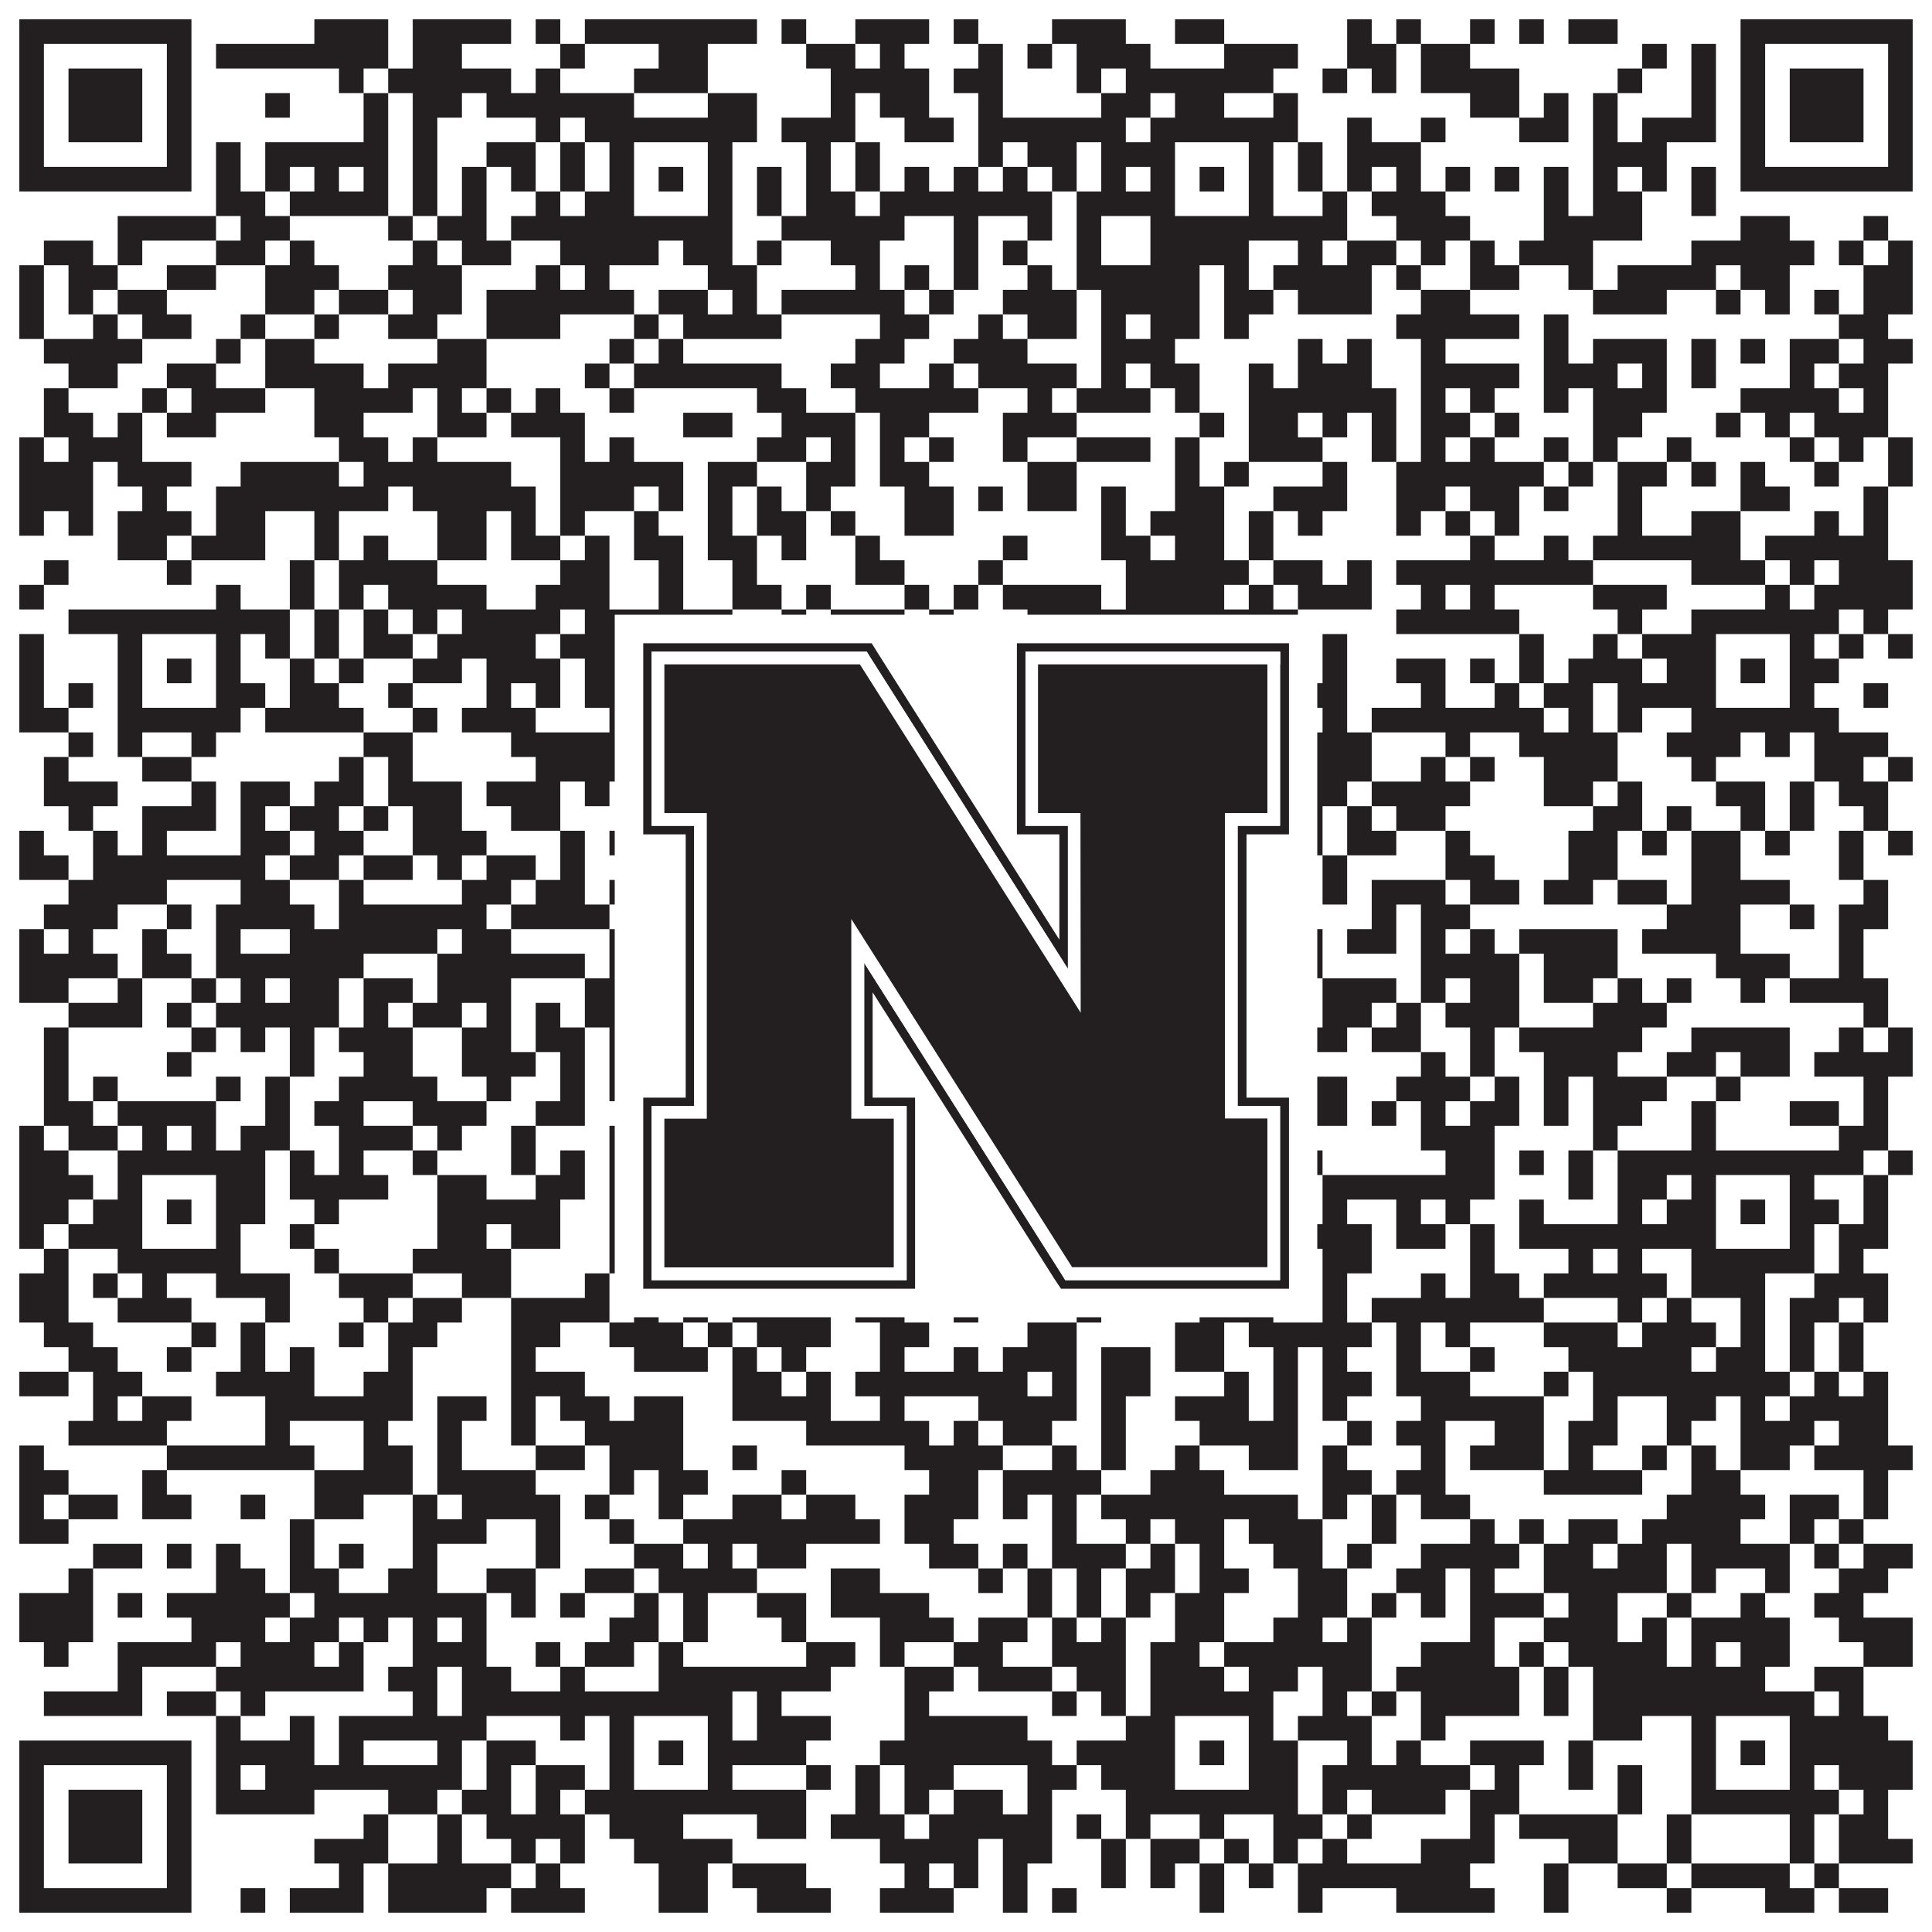
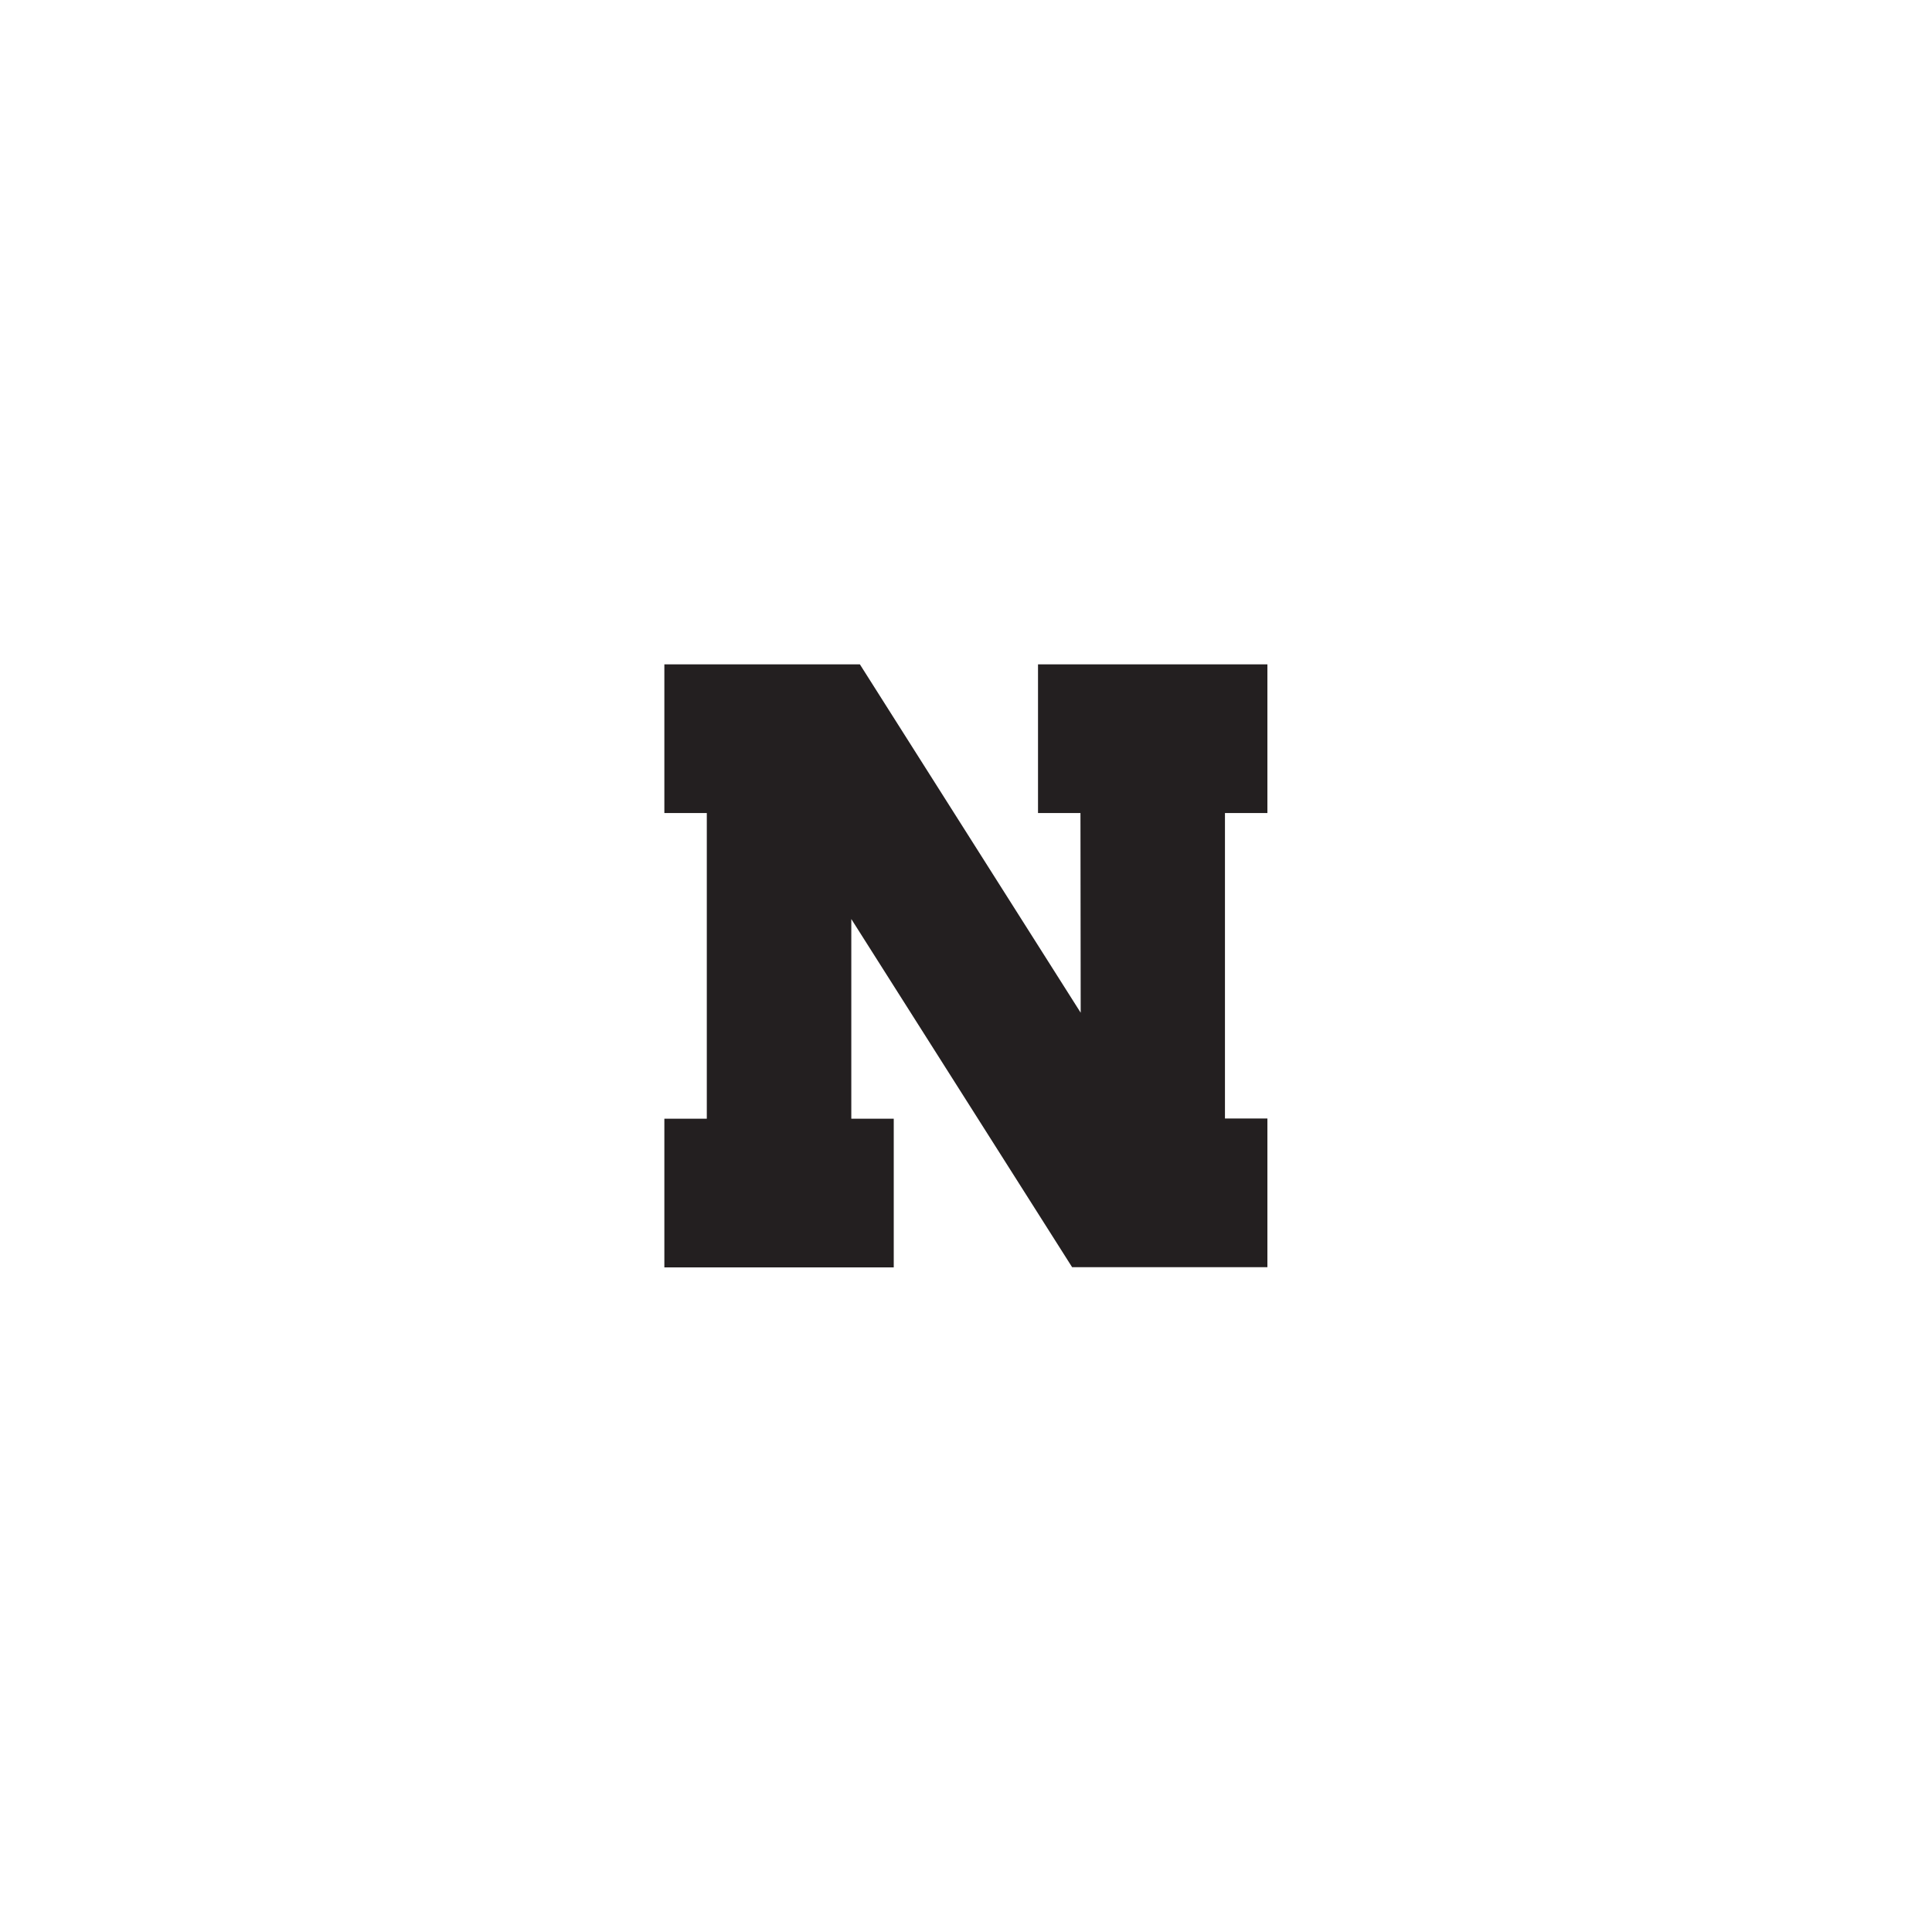
<svg xmlns="http://www.w3.org/2000/svg" version="1.1" width="1100px" height="1100px" viewBox="0 0 1100 1100">
  <rect x="0" y="0" width="1100" height="1100" fill="#ffffff" fill-opacity="1" />
-   <path fill="#231f20" fill-opacity="1" d="M11,11L109,11L109,25L11,25ZM179,11L221,11L221,25L179,25ZM235,11L291,11L291,25L235,25ZM305,11L319,11L319,25L305,25ZM333,11L431,11L431,25L333,25ZM445,11L459,11L459,25L445,25ZM487,11L529,11L529,25L487,25ZM543,11L557,11L557,25L543,25ZM599,11L641,11L641,25L599,25ZM669,11L697,11L697,25L669,25ZM767,11L781,11L781,25L767,25ZM795,11L809,11L809,25L795,25ZM837,11L851,11L851,25L837,25ZM865,11L879,11L879,25L865,25ZM893,11L921,11L921,25L893,25ZM991,11L1089,11L1089,25L991,25ZM11,25L25,25L25,39L11,39ZM95,25L109,25L109,39L95,39ZM123,25L221,25L221,39L123,39ZM235,25L263,25L263,39L235,39ZM319,25L333,25L333,39L319,39ZM375,25L403,25L403,39L375,39ZM459,25L487,25L487,39L459,39ZM501,25L515,25L515,39L501,39ZM557,25L571,25L571,39L557,39ZM585,25L599,25L599,39L585,39ZM613,25L655,25L655,39L613,39ZM697,25L739,25L739,39L697,39ZM767,25L795,25L795,39L767,39ZM809,25L837,25L837,39L809,39ZM935,25L949,25L949,39L935,39ZM963,25L977,25L977,39L963,39ZM991,25L1005,25L1005,39L991,39ZM1075,25L1089,25L1089,39L1075,39ZM11,39L25,39L25,53L11,53ZM39,39L81,39L81,53L39,53ZM95,39L109,39L109,53L95,53ZM193,39L207,39L207,53L193,53ZM221,39L291,39L291,53L221,53ZM305,39L319,39L319,53L305,53ZM361,39L403,39L403,53L361,53ZM473,39L529,39L529,53L473,53ZM543,39L571,39L571,53L543,53ZM613,39L627,39L627,53L613,53ZM641,39L725,39L725,53L641,53ZM753,39L767,39L767,53L753,53ZM781,39L795,39L795,53L781,53ZM809,39L865,39L865,53L809,53ZM921,39L935,39L935,53L921,53ZM963,39L977,39L977,53L963,53ZM991,39L1005,39L1005,53L991,53ZM1019,39L1061,39L1061,53L1019,53ZM1075,39L1089,39L1089,53L1075,53ZM11,53L25,53L25,67L11,67ZM39,53L81,53L81,67L39,67ZM95,53L109,53L109,67L95,67ZM151,53L165,53L165,67L151,67ZM207,53L221,53L221,67L207,67ZM235,53L263,53L263,67L235,67ZM277,53L361,53L361,67L277,67ZM403,53L431,53L431,67L403,67ZM473,53L487,53L487,67L473,67ZM501,53L529,53L529,67L501,67ZM557,53L571,53L571,67L557,67ZM627,53L655,53L655,67L627,67ZM669,53L697,53L697,67L669,67ZM725,53L739,53L739,67L725,67ZM837,53L865,53L865,67L837,67ZM879,53L893,53L893,67L879,67ZM907,53L921,53L921,67L907,67ZM963,53L977,53L977,67L963,67ZM991,53L1005,53L1005,67L991,67ZM1019,53L1061,53L1061,67L1019,67ZM1075,53L1089,53L1089,67L1075,67ZM11,67L25,67L25,81L11,81ZM39,67L81,67L81,81L39,81ZM95,67L109,67L109,81L95,81ZM207,67L221,67L221,81L207,81ZM235,67L249,67L249,81L235,81ZM305,67L319,67L319,81L305,81ZM333,67L431,67L431,81L333,81ZM445,67L487,67L487,81L445,81ZM515,67L543,67L543,81L515,81ZM557,67L641,67L641,81L557,81ZM655,67L739,67L739,81L655,81ZM767,67L781,67L781,81L767,81ZM809,67L823,67L823,81L809,81ZM865,67L893,67L893,81L865,81ZM907,67L921,67L921,81L907,81ZM935,67L977,67L977,81L935,81ZM991,67L1005,67L1005,81L991,81ZM1019,67L1061,67L1061,81L1019,81ZM1075,67L1089,67L1089,81L1075,81ZM11,81L25,81L25,95L11,95ZM95,81L109,81L109,95L95,95ZM123,81L137,81L137,95L123,95ZM151,81L221,81L221,95L151,95ZM235,81L249,81L249,95L235,95ZM277,81L305,81L305,95L277,95ZM319,81L333,81L333,95L319,95ZM347,81L361,81L361,95L347,95ZM403,81L417,81L417,95L403,95ZM459,81L473,81L473,95L459,95ZM487,81L501,81L501,95L487,95ZM557,81L571,81L571,95L557,95ZM585,81L613,81L613,95L585,95ZM627,81L669,81L669,95L627,95ZM711,81L725,81L725,95L711,95ZM739,81L753,81L753,95L739,95ZM767,81L809,81L809,95L767,95ZM907,81L949,81L949,95L907,95ZM991,81L1005,81L1005,95L991,95ZM1075,81L1089,81L1089,95L1075,95ZM11,95L109,95L109,109L11,109ZM123,95L137,95L137,109L123,109ZM151,95L165,95L165,109L151,109ZM179,95L193,95L193,109L179,109ZM207,95L221,95L221,109L207,109ZM235,95L249,95L249,109L235,109ZM263,95L277,95L277,109L263,109ZM291,95L305,95L305,109L291,109ZM319,95L333,95L333,109L319,109ZM347,95L361,95L361,109L347,109ZM375,95L389,95L389,109L375,109ZM403,95L417,95L417,109L403,109ZM431,95L445,95L445,109L431,109ZM459,95L473,95L473,109L459,109ZM487,95L501,95L501,109L487,109ZM515,95L529,95L529,109L515,109ZM543,95L557,95L557,109L543,109ZM571,95L585,95L585,109L571,109ZM599,95L613,95L613,109L599,109ZM627,95L641,95L641,109L627,109ZM655,95L669,95L669,109L655,109ZM683,95L697,95L697,109L683,109ZM711,95L725,95L725,109L711,109ZM739,95L753,95L753,109L739,109ZM767,95L781,95L781,109L767,109ZM795,95L809,95L809,109L795,109ZM823,95L837,95L837,109L823,109ZM851,95L865,95L865,109L851,109ZM879,95L893,95L893,109L879,109ZM907,95L921,95L921,109L907,109ZM935,95L949,95L949,109L935,109ZM963,95L977,95L977,109L963,109ZM991,95L1089,95L1089,109L991,109ZM123,109L151,109L151,123L123,123ZM165,109L221,109L221,123L165,123ZM235,109L249,109L249,123L235,123ZM263,109L277,109L277,123L263,123ZM305,109L319,109L319,123L305,123ZM333,109L361,109L361,123L333,123ZM403,109L417,109L417,123L403,123ZM431,109L445,109L445,123L431,123ZM459,109L487,109L487,123L459,123ZM501,109L599,109L599,123L501,123ZM613,109L669,109L669,123L613,123ZM711,109L725,109L725,123L711,123ZM753,109L767,109L767,123L753,123ZM781,109L823,109L823,123L781,123ZM879,109L893,109L893,123L879,123ZM907,109L935,109L935,123L907,123ZM963,109L977,109L977,123L963,123ZM67,123L123,123L123,137L67,137ZM137,123L165,123L165,137L137,137ZM221,123L235,123L235,137L221,137ZM249,123L277,123L277,137L249,137ZM291,123L417,123L417,137L291,137ZM445,123L515,123L515,137L445,137ZM543,123L557,123L557,137L543,137ZM585,123L599,123L599,137L585,137ZM613,123L627,123L627,137L613,137ZM655,123L767,123L767,137L655,137ZM795,123L837,123L837,137L795,137ZM879,123L935,123L935,137L879,137ZM991,123L1019,123L1019,137L991,137ZM1061,123L1075,123L1075,137L1061,137ZM25,137L53,137L53,151L25,151ZM67,137L81,137L81,151L67,151ZM123,137L151,137L151,151L123,151ZM165,137L179,137L179,151L165,151ZM235,137L249,137L249,151L235,151ZM263,137L291,137L291,151L263,151ZM319,137L375,137L375,151L319,151ZM389,137L417,137L417,151L389,151ZM431,137L445,137L445,151L431,151ZM473,137L501,137L501,151L473,151ZM543,137L557,137L557,151L543,151ZM571,137L585,137L585,151L571,151ZM613,137L627,137L627,151L613,151ZM655,137L711,137L711,151L655,151ZM739,137L753,137L753,151L739,151ZM767,137L795,137L795,151L767,151ZM809,137L823,137L823,151L809,151ZM837,137L851,137L851,151L837,151ZM865,137L907,137L907,151L865,151ZM963,137L1033,137L1033,151L963,151ZM1047,137L1061,137L1061,151L1047,151ZM1075,137L1089,137L1089,151L1075,151ZM11,151L25,151L25,165L11,165ZM39,151L67,151L67,165L39,165ZM95,151L123,151L123,165L95,165ZM151,151L193,151L193,165L151,165ZM221,151L263,151L263,165L221,165ZM305,151L319,151L319,165L305,165ZM333,151L347,151L347,165L333,165ZM403,151L431,151L431,165L403,165ZM487,151L501,151L501,165L487,165ZM515,151L529,151L529,165L515,165ZM543,151L557,151L557,165L543,165ZM585,151L599,151L599,165L585,165ZM613,151L683,151L683,165L613,165ZM697,151L711,151L711,165L697,165ZM725,151L781,151L781,165L725,165ZM795,151L809,151L809,165L795,165ZM837,151L865,151L865,165L837,165ZM893,151L907,151L907,165L893,165ZM921,151L977,151L977,165L921,165ZM991,151L1019,151L1019,165L991,165ZM1061,151L1089,151L1089,165L1061,165ZM11,165L25,165L25,179L11,179ZM39,165L53,165L53,179L39,179ZM67,165L95,165L95,179L67,179ZM151,165L179,165L179,179L151,179ZM193,165L221,165L221,179L193,179ZM235,165L263,165L263,179L235,179ZM277,165L361,165L361,179L277,179ZM375,165L403,165L403,179L375,179ZM417,165L431,165L431,179L417,179ZM445,165L515,165L515,179L445,179ZM529,165L543,165L543,179L529,179ZM571,165L613,165L613,179L571,179ZM627,165L683,165L683,179L627,179ZM697,165L725,165L725,179L697,179ZM739,165L781,165L781,179L739,179ZM809,165L837,165L837,179L809,179ZM907,165L949,165L949,179L907,179ZM977,165L991,165L991,179L977,179ZM1005,165L1019,165L1019,179L1005,179ZM1033,165L1047,165L1047,179L1033,179ZM1061,165L1089,165L1089,179L1061,179ZM11,179L25,179L25,193L11,193ZM53,179L67,179L67,193L53,193ZM81,179L109,179L109,193L81,193ZM137,179L151,179L151,193L137,193ZM179,179L193,179L193,193L179,193ZM221,179L249,179L249,193L221,193ZM277,179L319,179L319,193L277,193ZM361,179L375,179L375,193L361,193ZM389,179L445,179L445,193L389,193ZM501,179L529,179L529,193L501,193ZM557,179L571,179L571,193L557,193ZM585,179L613,179L613,193L585,193ZM627,179L641,179L641,193L627,193ZM655,179L683,179L683,193L655,193ZM697,179L711,179L711,193L697,193ZM795,179L865,179L865,193L795,193ZM879,179L893,179L893,193L879,193ZM1047,179L1075,179L1075,193L1047,193ZM25,193L81,193L81,207L25,207ZM123,193L137,193L137,207L123,207ZM151,193L179,193L179,207L151,207ZM249,193L277,193L277,207L249,207ZM347,193L361,193L361,207L347,207ZM375,193L389,193L389,207L375,207ZM487,193L515,193L515,207L487,207ZM543,193L585,193L585,207L543,207ZM627,193L669,193L669,207L627,207ZM739,193L753,193L753,207L739,207ZM767,193L781,193L781,207L767,207ZM809,193L823,193L823,207L809,207ZM879,193L893,193L893,207L879,207ZM907,193L949,193L949,207L907,207ZM963,193L977,193L977,207L963,207ZM991,193L1005,193L1005,207L991,207ZM1019,193L1047,193L1047,207L1019,207ZM1061,193L1089,193L1089,207L1061,207ZM39,207L67,207L67,221L39,221ZM95,207L123,207L123,221L95,221ZM151,207L207,207L207,221L151,221ZM221,207L277,207L277,221L221,221ZM333,207L347,207L347,221L333,221ZM361,207L445,207L445,221L361,221ZM473,207L501,207L501,221L473,221ZM529,207L543,207L543,221L529,221ZM557,207L613,207L613,221L557,221ZM627,207L641,207L641,221L627,221ZM655,207L683,207L683,221L655,221ZM711,207L725,207L725,221L711,221ZM739,207L781,207L781,221L739,221ZM809,207L865,207L865,221L809,221ZM879,207L921,207L921,221L879,221ZM935,207L949,207L949,221L935,221ZM963,207L977,207L977,221L963,221ZM1019,207L1033,207L1033,221L1019,221ZM1047,207L1075,207L1075,221L1047,221ZM25,221L39,221L39,235L25,235ZM81,221L95,221L95,235L81,235ZM109,221L151,221L151,235L109,235ZM179,221L235,221L235,235L179,235ZM249,221L263,221L263,235L249,235ZM277,221L291,221L291,235L277,235ZM305,221L319,221L319,235L305,235ZM347,221L361,221L361,235L347,235ZM431,221L459,221L459,235L431,235ZM487,221L557,221L557,235L487,235ZM585,221L599,221L599,235L585,235ZM613,221L655,221L655,235L613,235ZM669,221L683,221L683,235L669,235ZM711,221L795,221L795,235L711,235ZM809,221L823,221L823,235L809,235ZM837,221L851,221L851,235L837,235ZM879,221L893,221L893,235L879,235ZM907,221L949,221L949,235L907,235ZM991,221L1047,221L1047,235L991,235ZM1061,221L1075,221L1075,235L1061,235ZM25,235L53,235L53,249L25,249ZM67,235L81,235L81,249L67,249ZM95,235L123,235L123,249L95,249ZM179,235L207,235L207,249L179,249ZM249,235L277,235L277,249L249,249ZM291,235L333,235L333,249L291,249ZM389,235L417,235L417,249L389,249ZM445,235L487,235L487,249L445,249ZM501,235L529,235L529,249L501,249ZM571,235L613,235L613,249L571,249ZM683,235L697,235L697,249L683,249ZM711,235L739,235L739,249L711,249ZM753,235L767,235L767,249L753,249ZM781,235L795,235L795,249L781,249ZM809,235L837,235L837,249L809,249ZM851,235L865,235L865,249L851,249ZM907,235L935,235L935,249L907,249ZM977,235L991,235L991,249L977,249ZM1005,235L1019,235L1019,249L1005,249ZM1033,235L1075,235L1075,249L1033,249ZM11,249L25,249L25,263L11,263ZM39,249L81,249L81,263L39,263ZM193,249L221,249L221,263L193,263ZM235,249L249,249L249,263L235,263ZM319,249L333,249L333,263L319,263ZM347,249L361,249L361,263L347,263ZM431,249L459,249L459,263L431,263ZM473,249L487,249L487,263L473,263ZM501,249L515,249L515,263L501,263ZM529,249L543,249L543,263L529,263ZM571,249L585,249L585,263L571,263ZM613,249L655,249L655,263L613,263ZM669,249L683,249L683,263L669,263ZM711,249L753,249L753,263L711,263ZM781,249L795,249L795,263L781,263ZM809,249L823,249L823,263L809,263ZM837,249L851,249L851,263L837,263ZM879,249L893,249L893,263L879,263ZM907,249L921,249L921,263L907,263ZM949,249L963,249L963,263L949,263ZM1019,249L1033,249L1033,263L1019,263ZM1047,249L1061,249L1061,263L1047,263ZM1075,249L1089,249L1089,263L1075,263ZM11,263L53,263L53,277L11,277ZM67,263L109,263L109,277L67,277ZM137,263L193,263L193,277L137,277ZM207,263L291,263L291,277L207,277ZM319,263L389,263L389,277L319,277ZM403,263L431,263L431,277L403,277ZM459,263L487,263L487,277L459,277ZM501,263L529,263L529,277L501,277ZM585,263L613,263L613,277L585,277ZM669,263L683,263L683,277L669,277ZM697,263L711,263L711,277L697,277ZM753,263L767,263L767,277L753,277ZM795,263L879,263L879,277L795,277ZM893,263L907,263L907,277L893,277ZM921,263L949,263L949,277L921,277ZM963,263L977,263L977,277L963,277ZM991,263L1005,263L1005,277L991,277ZM1033,263L1047,263L1047,277L1033,277ZM1075,263L1089,263L1089,277L1075,277ZM11,277L53,277L53,291L11,291ZM81,277L95,277L95,291L81,291ZM123,277L221,277L221,291L123,291ZM235,277L305,277L305,291L235,291ZM319,277L361,277L361,291L319,291ZM375,277L389,277L389,291L375,291ZM403,277L417,277L417,291L403,291ZM431,277L445,277L445,291L431,291ZM459,277L473,277L473,291L459,291ZM515,277L543,277L543,291L515,291ZM557,277L571,277L571,291L557,291ZM585,277L613,277L613,291L585,291ZM627,277L641,277L641,291L627,291ZM669,277L697,277L697,291L669,291ZM725,277L767,277L767,291L725,291ZM795,277L823,277L823,291L795,291ZM837,277L865,277L865,291L837,291ZM879,277L893,277L893,291L879,291ZM921,277L935,277L935,291L921,291ZM991,277L1019,277L1019,291L991,291ZM1061,277L1075,277L1075,291L1061,291ZM11,291L25,291L25,305L11,305ZM39,291L53,291L53,305L39,305ZM67,291L109,291L109,305L67,305ZM123,291L151,291L151,305L123,305ZM179,291L193,291L193,305L179,305ZM249,291L277,291L277,305L249,305ZM291,291L305,291L305,305L291,305ZM319,291L333,291L333,305L319,305ZM361,291L375,291L375,305L361,305ZM403,291L417,291L417,305L403,305ZM431,291L459,291L459,305L431,305ZM473,291L487,291L487,305L473,305ZM515,291L543,291L543,305L515,305ZM627,291L641,291L641,305L627,305ZM655,291L697,291L697,305L655,305ZM711,291L725,291L725,305L711,305ZM739,291L753,291L753,305L739,305ZM795,291L809,291L809,305L795,305ZM823,291L837,291L837,305L823,305ZM851,291L865,291L865,305L851,305ZM921,291L935,291L935,305L921,305ZM963,291L991,291L991,305L963,305ZM1033,291L1047,291L1047,305L1033,305ZM1061,291L1075,291L1075,305L1061,305ZM67,305L95,305L95,319L67,319ZM109,305L151,305L151,319L109,319ZM179,305L193,305L193,319L179,319ZM207,305L221,305L221,319L207,319ZM249,305L277,305L277,319L249,319ZM291,305L319,305L319,319L291,319ZM333,305L347,305L347,319L333,319ZM361,305L389,305L389,319L361,319ZM403,305L431,305L431,319L403,319ZM445,305L459,305L459,319L445,319ZM487,305L501,305L501,319L487,319ZM571,305L585,305L585,319L571,319ZM627,305L655,305L655,319L627,319ZM669,305L697,305L697,319L669,319ZM711,305L725,305L725,319L711,319ZM837,305L851,305L851,319L837,319ZM879,305L893,305L893,319L879,319ZM907,305L991,305L991,319L907,319ZM1005,305L1075,305L1075,319L1005,319ZM25,319L39,319L39,333L25,333ZM95,319L109,319L109,333L95,333ZM165,319L179,319L179,333L165,333ZM193,319L249,319L249,333L193,333ZM319,319L347,319L347,333L319,333ZM375,319L389,319L389,333L375,333ZM417,319L431,319L431,333L417,333ZM487,319L515,319L515,333L487,333ZM557,319L571,319L571,333L557,333ZM641,319L711,319L711,333L641,333ZM725,319L753,319L753,333L725,333ZM767,319L781,319L781,333L767,333ZM795,319L907,319L907,333L795,333ZM963,319L1005,319L1005,333L963,333ZM1019,319L1033,319L1033,333L1019,333ZM1047,319L1089,319L1089,333L1047,333ZM11,333L25,333L25,347L11,347ZM123,333L137,333L137,347L123,347ZM165,333L179,333L179,347L165,347ZM193,333L207,333L207,347L193,347ZM221,333L277,333L277,347L221,347ZM305,333L347,333L347,347L305,347ZM375,333L389,333L389,347L375,347ZM417,333L445,333L445,347L417,347ZM459,333L473,333L473,347L459,347ZM515,333L529,333L529,347L515,347ZM543,333L557,333L557,347L543,347ZM571,333L627,333L627,347L571,347ZM641,333L697,333L697,347L641,347ZM711,333L725,333L725,347L711,347ZM739,333L781,333L781,347L739,347ZM809,333L823,333L823,347L809,347ZM837,333L851,333L851,347L837,347ZM907,333L949,333L949,347L907,347ZM1005,333L1019,333L1019,347L1005,347ZM1033,333L1089,333L1089,347L1033,347ZM39,347L165,347L165,361L39,361ZM179,347L193,347L193,361L179,361ZM207,347L221,347L221,361L207,361ZM235,347L249,347L249,361L235,361ZM263,347L319,347L319,361L263,361ZM333,347L417,347L417,361L333,361ZM445,347L459,347L459,361L445,361ZM473,347L515,347L515,361L473,361ZM529,347L543,347L543,361L529,361ZM585,347L739,347L739,361L585,361ZM795,347L865,347L865,361L795,361ZM921,347L935,347L935,361L921,361ZM963,347L1047,347L1047,361L963,361ZM1061,347L1075,347L1075,361L1061,361ZM11,361L25,361L25,375L11,375ZM67,361L81,361L81,375L67,375ZM123,361L137,361L137,375L123,375ZM151,361L165,361L165,375L151,375ZM179,361L193,361L193,375L179,375ZM207,361L235,361L235,375L207,375ZM249,361L305,361L305,375L249,375ZM319,361L361,361L361,375L319,375ZM403,361L417,361L417,375L403,375ZM431,361L459,361L459,375L431,375ZM473,361L487,361L487,375L473,375ZM501,361L515,361L515,375L501,375ZM543,361L557,361L557,375L543,375ZM571,361L585,361L585,375L571,375ZM599,361L641,361L641,375L599,375ZM655,361L669,361L669,375L655,375ZM711,361L725,361L725,375L711,375ZM753,361L767,361L767,375L753,375ZM865,361L879,361L879,375L865,375ZM907,361L921,361L921,375L907,375ZM935,361L977,361L977,375L935,375ZM1019,361L1033,361L1033,375L1019,375ZM1047,361L1061,361L1061,375L1047,375ZM1075,361L1089,361L1089,375L1075,375ZM11,375L25,375L25,389L11,389ZM67,375L81,375L81,389L67,389ZM95,375L109,375L109,389L95,389ZM123,375L137,375L137,389L123,389ZM165,375L179,375L179,389L165,389ZM193,375L207,375L207,389L193,389ZM235,375L263,375L263,389L235,389ZM277,375L319,375L319,389L277,389ZM333,375L361,375L361,389L333,389ZM375,375L389,375L389,389L375,389ZM403,375L417,375L417,389L403,389ZM445,375L459,375L459,389L445,389ZM473,375L487,375L487,389L473,389ZM515,375L543,375L543,389L515,389ZM571,375L585,375L585,389L571,389ZM627,375L669,375L669,389L627,389ZM683,375L697,375L697,389L683,389ZM711,375L739,375L739,389L711,389ZM753,375L767,375L767,389L753,389ZM795,375L823,375L823,389L795,389ZM837,375L851,375L851,389L837,389ZM865,375L879,375L879,389L865,389ZM893,375L935,375L935,389L893,389ZM949,375L977,375L977,389L949,389ZM991,375L1005,375L1005,389L991,389ZM1019,375L1047,375L1047,389L1019,389ZM11,389L25,389L25,403L11,403ZM39,389L53,389L53,403L39,403ZM67,389L81,389L81,403L67,403ZM123,389L151,389L151,403L123,403ZM165,389L193,389L193,403L165,403ZM221,389L235,389L235,403L221,403ZM277,389L291,389L291,403L277,403ZM305,389L319,389L319,403L305,403ZM333,389L361,389L361,403L333,403ZM403,389L417,389L417,403L403,403ZM431,389L445,389L445,403L431,403ZM459,389L501,389L501,403L459,403ZM515,389L543,389L543,403L515,403ZM557,389L571,389L571,403L557,403ZM585,389L613,389L613,403L585,403ZM655,389L669,389L669,403L655,403ZM711,389L767,389L767,403L711,403ZM809,389L823,389L823,403L809,403ZM851,389L865,389L865,403L851,403ZM879,389L907,389L907,403L879,403ZM921,389L977,389L977,403L921,403ZM1019,389L1033,389L1033,403L1019,403ZM1061,389L1075,389L1075,403L1061,403ZM11,403L39,403L39,417L11,417ZM67,403L137,403L137,417L67,417ZM151,403L207,403L207,417L151,417ZM235,403L249,403L249,417L235,417ZM263,403L305,403L305,417L263,417ZM347,403L417,403L417,417L347,417ZM431,403L445,403L445,417L431,417ZM459,403L473,403L473,417L459,417ZM487,403L501,403L501,417L487,417ZM529,403L543,403L543,417L529,417ZM585,403L599,403L599,417L585,417ZM627,403L725,403L725,417L627,417ZM753,403L767,403L767,417L753,417ZM781,403L879,403L879,417L781,417ZM893,403L907,403L907,417L893,417ZM921,403L935,403L935,417L921,417ZM963,403L1047,403L1047,417L963,417ZM39,417L53,417L53,431L39,431ZM67,417L81,417L81,431L67,431ZM109,417L123,417L123,431L109,431ZM207,417L235,417L235,431L207,431ZM291,417L361,417L361,431L291,431ZM403,417L473,417L473,431L403,431ZM487,417L501,417L501,431L487,431ZM515,417L543,417L543,431L515,431ZM557,417L599,417L599,431L557,431ZM613,417L655,417L655,431L613,431ZM683,417L725,417L725,431L683,431ZM739,417L781,417L781,431L739,431ZM823,417L837,417L837,431L823,431ZM865,417L921,417L921,431L865,431ZM949,417L991,417L991,431L949,431ZM1005,417L1019,417L1019,431L1005,431ZM1033,417L1075,417L1075,431L1033,431ZM25,431L39,431L39,445L25,445ZM81,431L109,431L109,445L81,445ZM193,431L207,431L207,445L193,445ZM221,431L235,431L235,445L221,445ZM305,431L375,431L375,445L305,445ZM389,431L431,431L431,445L389,445ZM473,431L501,431L501,445L473,445ZM515,431L543,431L543,445L515,445ZM571,431L585,431L585,445L571,445ZM599,431L613,431L613,445L599,445ZM627,431L711,431L711,445L627,445ZM725,431L781,431L781,445L725,445ZM809,431L823,431L823,445L809,445ZM837,431L851,431L851,445L837,445ZM879,431L921,431L921,445L879,445ZM963,431L977,431L977,445L963,445ZM1033,431L1061,431L1061,445L1033,445ZM1075,431L1089,431L1089,445L1075,445ZM25,445L67,445L67,459L25,459ZM109,445L123,445L123,459L109,459ZM137,445L165,445L165,459L137,459ZM179,445L207,445L207,459L179,459ZM221,445L263,445L263,459L221,459ZM277,445L319,445L319,459L277,459ZM333,445L347,445L347,459L333,459ZM361,445L403,445L403,459L361,459ZM417,445L459,445L459,459L417,459ZM473,445L487,445L487,459L473,459ZM501,445L515,445L515,459L501,459ZM543,445L557,445L557,459L543,459ZM571,445L585,445L585,459L571,459ZM599,445L613,445L613,459L599,459ZM655,445L683,445L683,459L655,459ZM697,445L711,445L711,459L697,459ZM739,445L767,445L767,459L739,459ZM781,445L837,445L837,459L781,459ZM879,445L907,445L907,459L879,459ZM921,445L935,445L935,459L921,459ZM977,445L1005,445L1005,459L977,459ZM1019,445L1033,445L1033,459L1019,459ZM1047,445L1075,445L1075,459L1047,459ZM39,459L53,459L53,473L39,473ZM81,459L123,459L123,473L81,473ZM137,459L151,459L151,473L137,473ZM165,459L193,459L193,473L165,473ZM207,459L221,459L221,473L207,473ZM235,459L263,459L263,473L235,473ZM291,459L319,459L319,473L291,473ZM375,459L389,459L389,473L375,473ZM403,459L431,459L431,473L403,473ZM473,459L529,459L529,473L473,473ZM543,459L557,459L557,473L543,473ZM613,459L641,459L641,473L613,473ZM711,459L725,459L725,473L711,473ZM739,459L753,459L753,473L739,473ZM767,459L781,459L781,473L767,473ZM795,459L823,459L823,473L795,473ZM907,459L935,459L935,473L907,473ZM949,459L963,459L963,473L949,473ZM991,459L1005,459L1005,473L991,473ZM1019,459L1033,459L1033,473L1019,473ZM1061,459L1075,459L1075,473L1061,473ZM11,473L25,473L25,487L11,487ZM53,473L67,473L67,487L53,487ZM81,473L95,473L95,487L81,487ZM137,473L165,473L165,487L137,487ZM179,473L207,473L207,487L179,487ZM235,473L277,473L277,487L235,487ZM319,473L333,473L333,487L319,487ZM347,473L375,473L375,487L347,487ZM389,473L417,473L417,487L389,487ZM431,473L445,473L445,487L431,487ZM459,473L473,473L473,487L459,487ZM571,473L655,473L655,487L571,487ZM669,473L753,473L753,487L669,487ZM767,473L795,473L795,487L767,487ZM823,473L837,473L837,487L823,487ZM893,473L921,473L921,487L893,487ZM935,473L949,473L949,487L935,487ZM963,473L991,473L991,487L963,487ZM1005,473L1019,473L1019,487L1005,487ZM1047,473L1061,473L1061,487L1047,487ZM1075,473L1089,473L1089,487L1075,487ZM11,487L39,487L39,501L11,501ZM53,487L151,487L151,501L53,501ZM165,487L193,487L193,501L165,501ZM207,487L235,487L235,501L207,501ZM249,487L263,487L263,501L249,501ZM277,487L305,487L305,501L277,501ZM319,487L333,487L333,501L319,501ZM417,487L431,487L431,501L417,501ZM445,487L487,487L487,501L445,501ZM515,487L529,487L529,501L515,501ZM543,487L557,487L557,501L543,501ZM571,487L585,487L585,501L571,501ZM613,487L641,487L641,501L613,501ZM669,487L683,487L683,501L669,501ZM711,487L739,487L739,501L711,501ZM753,487L767,487L767,501L753,501ZM823,487L851,487L851,501L823,501ZM893,487L921,487L921,501L893,501ZM963,487L991,487L991,501L963,501ZM1047,487L1061,487L1061,501L1047,501ZM39,501L95,501L95,515L39,515ZM137,501L165,501L165,515L137,515ZM193,501L207,501L207,515L193,515ZM263,501L291,501L291,515L263,515ZM305,501L333,501L333,515L305,515ZM347,501L361,501L361,515L347,515ZM375,501L389,501L389,515L375,515ZM445,501L459,501L459,515L445,515ZM487,501L515,501L515,515L487,515ZM529,501L543,501L543,515L529,515ZM585,501L599,501L599,515L585,515ZM613,501L627,501L627,515L613,515ZM655,501L669,501L669,515L655,515ZM683,501L739,501L739,515L683,515ZM753,501L767,501L767,515L753,515ZM781,501L823,501L823,515L781,515ZM837,501L865,501L865,515L837,515ZM879,501L907,501L907,515L879,515ZM921,501L949,501L949,515L921,515ZM963,501L1019,501L1019,515L963,515ZM1061,501L1075,501L1075,515L1061,515ZM25,515L67,515L67,529L25,529ZM95,515L109,515L109,529L95,529ZM123,515L179,515L179,529L123,529ZM193,515L277,515L277,529L193,529ZM291,515L347,515L347,529L291,529ZM361,515L389,515L389,529L361,529ZM445,515L473,515L473,529L445,529ZM487,515L501,515L501,529L487,529ZM515,515L529,515L529,529L515,529ZM543,515L557,515L557,529L543,529ZM571,515L585,515L585,529L571,529ZM599,515L627,515L627,529L599,529ZM669,515L683,515L683,529L669,529ZM697,515L711,515L711,529L697,529ZM781,515L795,515L795,529L781,529ZM809,515L837,515L837,529L809,529ZM949,515L991,515L991,529L949,529ZM1019,515L1033,515L1033,529L1019,529ZM1047,515L1075,515L1075,529L1047,529ZM11,529L25,529L25,543L11,543ZM39,529L53,529L53,543L39,543ZM81,529L95,529L95,543L81,543ZM123,529L137,529L137,543L123,543ZM165,529L249,529L249,543L165,543ZM263,529L291,529L291,543L263,543ZM347,529L361,529L361,543L347,543ZM375,529L389,529L389,543L375,543ZM431,529L445,529L445,543L431,543ZM487,529L543,529L543,543L487,543ZM585,529L613,529L613,543L585,543ZM641,529L683,529L683,543L641,543ZM697,529L711,529L711,543L697,543ZM725,529L753,529L753,543L725,543ZM767,529L795,529L795,543L767,543ZM809,529L823,529L823,543L809,543ZM837,529L851,529L851,543L837,543ZM865,529L921,529L921,543L865,543ZM935,529L991,529L991,543L935,543ZM1047,529L1061,529L1061,543L1047,543ZM11,543L67,543L67,557L11,557ZM81,543L109,543L109,557L81,557ZM123,543L207,543L207,557L123,557ZM249,543L333,543L333,557L249,557ZM347,543L473,543L473,557L347,557ZM487,543L501,543L501,557L487,557ZM529,543L585,543L585,557L529,557ZM613,543L641,543L641,557L613,557ZM655,543L669,543L669,557L655,557ZM683,543L711,543L711,557L683,557ZM725,543L753,543L753,557L725,557ZM809,543L865,543L865,557L809,557ZM879,543L921,543L921,557L879,557ZM977,543L1019,543L1019,557L977,557ZM1047,543L1061,543L1061,557L1047,557ZM11,557L39,557L39,571L11,571ZM67,557L81,557L81,571L67,571ZM109,557L123,557L123,571L109,571ZM137,557L151,557L151,571L137,571ZM165,557L193,557L193,571L165,571ZM207,557L235,557L235,571L207,571ZM249,557L291,557L291,571L249,571ZM333,557L361,557L361,571L333,571ZM375,557L389,557L389,571L375,571ZM417,557L431,557L431,571L417,571ZM445,557L459,557L459,571L445,571ZM473,557L501,557L501,571L473,571ZM515,557L557,557L557,571L515,571ZM599,557L613,557L613,571L599,571ZM655,557L683,557L683,571L655,571ZM711,557L725,557L725,571L711,571ZM753,557L795,557L795,571L753,571ZM809,557L823,557L823,571L809,571ZM837,557L865,557L865,571L837,571ZM879,557L907,557L907,571L879,571ZM921,557L935,557L935,571L921,571ZM949,557L963,557L963,571L949,571ZM991,557L1005,557L1005,571L991,571ZM1019,557L1075,557L1075,571L1019,571ZM39,571L81,571L81,585L39,585ZM95,571L109,571L109,585L95,585ZM123,571L193,571L193,585L123,585ZM207,571L221,571L221,585L207,585ZM235,571L263,571L263,585L235,585ZM277,571L291,571L291,585L277,585ZM305,571L319,571L319,585L305,585ZM333,571L375,571L375,585L333,585ZM389,571L417,571L417,585L389,585ZM445,571L473,571L473,585L445,585ZM487,571L501,571L501,585L487,585ZM515,571L529,571L529,585L515,585ZM571,571L585,571L585,585L571,585ZM599,571L613,571L613,585L599,585ZM627,571L655,571L655,585L627,585ZM683,571L739,571L739,585L683,585ZM753,571L781,571L781,585L753,585ZM795,571L809,571L809,585L795,585ZM823,571L865,571L865,585L823,585ZM907,571L949,571L949,585L907,585ZM1061,571L1075,571L1075,585L1061,585ZM25,585L39,585L39,599L25,599ZM109,585L123,585L123,599L109,599ZM137,585L151,585L151,599L137,599ZM165,585L179,585L179,599L165,599ZM193,585L235,585L235,599L193,599ZM263,585L291,585L291,599L263,599ZM305,585L333,585L333,599L305,599ZM347,585L361,585L361,599L347,599ZM403,585L431,585L431,599L403,599ZM459,585L501,585L501,599L459,599ZM515,585L543,585L543,599L515,599ZM557,585L571,585L571,599L557,599ZM585,585L599,585L599,599L585,599ZM613,585L627,585L627,599L613,599ZM669,585L683,585L683,599L669,599ZM711,585L725,585L725,599L711,599ZM739,585L767,585L767,599L739,599ZM781,585L809,585L809,599L781,599ZM837,585L851,585L851,599L837,599ZM865,585L935,585L935,599L865,599ZM963,585L1019,585L1019,599L963,599ZM1047,585L1061,585L1061,599L1047,599ZM1075,585L1089,585L1089,599L1075,599ZM25,599L39,599L39,613L25,613ZM95,599L109,599L109,613L95,613ZM165,599L179,599L179,613L165,613ZM207,599L235,599L235,613L207,613ZM263,599L305,599L305,613L263,613ZM319,599L333,599L333,613L319,613ZM347,599L361,599L361,613L347,613ZM417,599L515,599L515,613L417,613ZM529,599L543,599L543,613L529,613ZM627,599L641,599L641,613L627,613ZM669,599L697,599L697,613L669,613ZM725,599L739,599L739,613L725,613ZM809,599L823,599L823,613L809,613ZM837,599L851,599L851,613L837,613ZM879,599L921,599L921,613L879,613ZM949,599L977,599L977,613L949,613ZM991,599L1019,599L1019,613L991,613ZM1033,599L1089,599L1089,613L1033,613ZM25,613L39,613L39,627L25,627ZM53,613L67,613L67,627L53,627ZM123,613L137,613L137,627L123,627ZM151,613L165,613L165,627L151,627ZM193,613L249,613L249,627L193,627ZM277,613L291,613L291,627L277,627ZM319,613L333,613L333,627L319,627ZM347,613L375,613L375,627L347,627ZM389,613L403,613L403,627L389,627ZM417,613L445,613L445,627L417,627ZM473,613L487,613L487,627L473,627ZM529,613L557,613L557,627L529,627ZM571,613L613,613L613,627L571,627ZM641,613L655,613L655,627L641,627ZM683,613L725,613L725,627L683,627ZM739,613L767,613L767,627L739,627ZM795,613L837,613L837,627L795,627ZM851,613L865,613L865,627L851,627ZM879,613L893,613L893,627L879,627ZM907,613L949,613L949,627L907,627ZM977,613L991,613L991,627L977,627ZM1061,613L1075,613L1075,627L1061,627ZM25,627L53,627L53,641L25,641ZM67,627L123,627L123,641L67,641ZM151,627L165,627L165,641L151,641ZM179,627L207,627L207,641L179,641ZM235,627L277,627L277,641L235,641ZM305,627L333,627L333,641L305,641ZM375,627L389,627L389,641L375,641ZM403,627L417,627L417,641L403,641ZM459,627L473,627L473,641L459,641ZM487,627L515,627L515,641L487,641ZM529,627L543,627L543,641L529,641ZM571,627L613,627L613,641L571,641ZM641,627L655,627L655,641L641,641ZM669,627L683,627L683,641L669,641ZM697,627L711,627L711,641L697,641ZM739,627L767,627L767,641L739,641ZM781,627L795,627L795,641L781,641ZM809,627L823,627L823,641L809,641ZM837,627L865,627L865,641L837,641ZM879,627L893,627L893,641L879,641ZM907,627L935,627L935,641L907,641ZM963,627L977,627L977,641L963,641ZM1019,627L1047,627L1047,641L1019,641ZM1061,627L1075,627L1075,641L1061,641ZM11,641L25,641L25,655L11,655ZM39,641L67,641L67,655L39,655ZM81,641L95,641L95,655L81,655ZM109,641L123,641L123,655L109,655ZM137,641L165,641L165,655L137,655ZM193,641L235,641L235,655L193,655ZM249,641L263,641L263,655L249,655ZM291,641L305,641L305,655L291,655ZM347,641L361,641L361,655L347,655ZM389,641L417,641L417,655L389,655ZM445,641L459,641L459,655L445,655ZM487,641L515,641L515,655L487,655ZM529,641L571,641L571,655L529,655ZM613,641L627,641L627,655L613,655ZM655,641L739,641L739,655L655,655ZM809,641L851,641L851,655L809,655ZM907,641L921,641L921,655L907,655ZM963,641L977,641L977,655L963,655ZM1047,641L1075,641L1075,655L1047,655ZM11,655L39,655L39,669L11,669ZM67,655L151,655L151,669L67,669ZM165,655L179,655L179,669L165,669ZM193,655L207,655L207,669L193,669ZM235,655L249,655L249,669L235,669ZM291,655L305,655L305,669L291,669ZM319,655L333,655L333,669L319,669ZM347,655L417,655L417,669L347,669ZM431,655L543,655L543,669L431,669ZM571,655L753,655L753,669L571,669ZM823,655L851,655L851,669L823,669ZM865,655L879,655L879,669L865,669ZM893,655L907,655L907,669L893,669ZM921,655L1061,655L1061,669L921,669ZM1075,655L1089,655L1089,669L1075,669ZM11,669L53,669L53,683L11,683ZM67,669L81,669L81,683L67,683ZM123,669L151,669L151,683L123,683ZM165,669L221,669L221,683L165,683ZM249,669L277,669L277,683L249,683ZM305,669L333,669L333,683L305,683ZM347,669L361,669L361,683L347,683ZM403,669L431,669L431,683L403,683ZM501,669L529,669L529,683L501,683ZM557,669L669,669L669,683L557,683ZM711,669L739,669L739,683L711,683ZM753,669L851,669L851,683L753,683ZM893,669L907,669L907,683L893,683ZM921,669L949,669L949,683L921,683ZM963,669L977,669L977,683L963,683ZM1019,669L1033,669L1033,683L1019,683ZM1061,669L1075,669L1075,683L1061,683ZM11,683L39,683L39,697L11,697ZM53,683L81,683L81,697L53,697ZM95,683L109,683L109,697L95,697ZM123,683L151,683L151,697L123,697ZM179,683L193,683L193,697L179,697ZM249,683L319,683L319,697L249,697ZM347,683L361,683L361,697L347,697ZM375,683L389,683L389,697L375,697ZM403,683L431,683L431,697L403,697ZM445,683L459,683L459,697L445,697ZM473,683L487,683L487,697L473,697ZM529,683L557,683L557,697L529,697ZM613,683L627,683L627,697L613,697ZM655,683L669,683L669,697L655,697ZM683,683L697,683L697,697L683,697ZM711,683L739,683L739,697L711,697ZM753,683L767,683L767,697L753,697ZM795,683L809,683L809,697L795,697ZM823,683L837,683L837,697L823,697ZM865,683L879,683L879,697L865,697ZM921,683L935,683L935,697L921,697ZM949,683L977,683L977,697L949,697ZM991,683L1005,683L1005,697L991,697ZM1019,683L1047,683L1047,697L1019,697ZM1061,683L1075,683L1075,697L1061,697ZM11,697L25,697L25,711L11,711ZM39,697L81,697L81,711L39,711ZM123,697L137,697L137,711L123,711ZM165,697L179,697L179,711L165,711ZM249,697L277,697L277,711L249,711ZM291,697L319,697L319,711L291,711ZM347,697L361,697L361,711L347,711ZM403,697L417,697L417,711L403,711ZM459,697L473,697L473,711L459,711ZM487,697L501,697L501,711L487,711ZM529,697L557,697L557,711L529,711ZM585,697L599,697L599,711L585,711ZM627,697L641,697L641,711L627,711ZM655,697L669,697L669,711L655,711ZM711,697L781,697L781,711L711,711ZM795,697L823,697L823,711L795,711ZM837,697L851,697L851,711L837,711ZM865,697L977,697L977,711L865,711ZM1019,697L1033,697L1033,711L1019,711ZM1047,697L1075,697L1075,711L1047,711ZM25,711L39,711L39,725L25,725ZM67,711L137,711L137,725L67,725ZM179,711L193,711L193,725L179,725ZM235,711L291,711L291,725L235,725ZM347,711L459,711L459,725L347,725ZM473,711L515,711L515,725L473,725ZM557,711L571,711L571,725L557,725ZM585,711L599,711L599,725L585,725ZM655,711L725,711L725,725L655,725ZM753,711L781,711L781,725L753,725ZM837,711L851,711L851,725L837,725ZM893,711L907,711L907,725L893,725ZM921,711L935,711L935,725L921,725ZM963,711L1033,711L1033,725L963,725ZM1047,711L1061,711L1061,725L1047,725ZM11,725L39,725L39,739L11,739ZM53,725L67,725L67,739L53,739ZM81,725L95,725L95,739L81,739ZM123,725L165,725L165,739L123,739ZM193,725L235,725L235,739L193,739ZM263,725L291,725L291,739L263,739ZM333,725L347,725L347,739L333,739ZM375,725L403,725L403,739L375,739ZM417,725L445,725L445,739L417,739ZM459,725L473,725L473,739L459,739ZM487,725L501,725L501,739L487,739ZM529,725L571,725L571,739L529,739ZM585,725L599,725L599,739L585,739ZM627,725L641,725L641,739L627,739ZM655,725L697,725L697,739L655,739ZM725,725L739,725L739,739L725,739ZM753,725L767,725L767,739L753,739ZM809,725L823,725L823,739L809,739ZM837,725L865,725L865,739L837,739ZM879,725L949,725L949,739L879,739ZM963,725L1005,725L1005,739L963,739ZM1033,725L1075,725L1075,739L1033,739ZM11,739L39,739L39,753L11,753ZM67,739L109,739L109,753L67,753ZM151,739L165,739L165,753L151,753ZM207,739L221,739L221,753L207,753ZM235,739L263,739L263,753L235,753ZM291,739L347,739L347,753L291,753ZM361,739L375,739L375,753L361,753ZM389,739L403,739L403,753L389,753ZM417,739L473,739L473,753L417,753ZM487,739L515,739L515,753L487,753ZM543,739L557,739L557,753L543,753ZM613,739L627,739L627,753L613,753ZM683,739L725,739L725,753L683,753ZM753,739L767,739L767,753L753,753ZM781,739L879,739L879,753L781,753ZM921,739L935,739L935,753L921,753ZM949,739L963,739L963,753L949,753ZM991,739L1005,739L1005,753L991,753ZM1019,739L1047,739L1047,753L1019,753ZM1061,739L1075,739L1075,753L1061,753ZM25,753L53,753L53,767L25,767ZM109,753L123,753L123,767L109,767ZM137,753L151,753L151,767L137,767ZM193,753L207,753L207,767L193,767ZM221,753L249,753L249,767L221,767ZM291,753L319,753L319,767L291,767ZM347,753L389,753L389,767L347,767ZM403,753L417,753L417,767L403,767ZM431,753L473,753L473,767L431,767ZM501,753L529,753L529,767L501,767ZM585,753L613,753L613,767L585,767ZM669,753L697,753L697,767L669,767ZM711,753L781,753L781,767L711,767ZM795,753L809,753L809,767L795,767ZM823,753L837,753L837,767L823,767ZM879,753L921,753L921,767L879,767ZM935,753L977,753L977,767L935,767ZM991,753L1005,753L1005,767L991,767ZM1019,753L1033,753L1033,767L1019,767ZM1047,753L1061,753L1061,767L1047,767ZM39,767L67,767L67,781L39,781ZM95,767L109,767L109,781L95,781ZM137,767L151,767L151,781L137,781ZM165,767L179,767L179,781L165,781ZM221,767L235,767L235,781L221,781ZM291,767L305,767L305,781L291,781ZM361,767L403,767L403,781L361,781ZM417,767L431,767L431,781L417,781ZM445,767L459,767L459,781L445,781ZM501,767L515,767L515,781L501,781ZM543,767L557,767L557,781L543,781ZM571,767L613,767L613,781L571,781ZM627,767L655,767L655,781L627,781ZM669,767L697,767L697,781L669,781ZM725,767L739,767L739,781L725,781ZM753,767L767,767L767,781L753,781ZM795,767L809,767L809,781L795,781ZM837,767L851,767L851,781L837,781ZM893,767L963,767L963,781L893,781ZM977,767L1005,767L1005,781L977,781ZM1019,767L1033,767L1033,781L1019,781ZM1047,767L1061,767L1061,781L1047,781ZM11,781L39,781L39,795L11,795ZM53,781L81,781L81,795L53,795ZM123,781L179,781L179,795L123,795ZM207,781L235,781L235,795L207,795ZM291,781L333,781L333,795L291,795ZM417,781L445,781L445,795L417,795ZM459,781L473,781L473,795L459,795ZM487,781L585,781L585,795L487,795ZM599,781L613,781L613,795L599,795ZM627,781L655,781L655,795L627,795ZM697,781L711,781L711,795L697,795ZM725,781L739,781L739,795L725,795ZM753,781L781,781L781,795L753,795ZM795,781L837,781L837,795L795,795ZM879,781L893,781L893,795L879,795ZM907,781L1019,781L1019,795L907,795ZM1033,781L1047,781L1047,795L1033,795ZM1061,781L1075,781L1075,795L1061,795ZM53,795L67,795L67,809L53,809ZM81,795L109,795L109,809L81,809ZM151,795L235,795L235,809L151,809ZM249,795L277,795L277,809L249,809ZM291,795L305,795L305,809L291,809ZM319,795L347,795L347,809L319,809ZM361,795L389,795L389,809L361,809ZM417,795L473,795L473,809L417,809ZM501,795L515,795L515,809L501,809ZM557,795L613,795L613,809L557,809ZM627,795L641,795L641,809L627,809ZM669,795L711,795L711,809L669,809ZM725,795L739,795L739,809L725,809ZM753,795L767,795L767,809L753,809ZM809,795L879,795L879,809L809,809ZM907,795L921,795L921,809L907,809ZM949,795L977,795L977,809L949,809ZM991,795L1005,795L1005,809L991,809ZM1019,795L1075,795L1075,809L1019,809ZM39,809L95,809L95,823L39,823ZM151,809L165,809L165,823L151,823ZM207,809L221,809L221,823L207,823ZM249,809L263,809L263,823L249,823ZM291,809L305,809L305,823L291,823ZM333,809L389,809L389,823L333,823ZM459,809L529,809L529,823L459,823ZM543,809L557,809L557,823L543,823ZM571,809L599,809L599,823L571,823ZM627,809L641,809L641,823L627,823ZM683,809L739,809L739,823L683,823ZM767,809L781,809L781,823L767,823ZM795,809L823,809L823,823L795,823ZM851,809L879,809L879,823L851,823ZM893,809L921,809L921,823L893,823ZM949,809L963,809L963,823L949,823ZM991,809L1033,809L1033,823L991,823ZM1047,809L1075,809L1075,823L1047,823ZM11,823L25,823L25,837L11,837ZM95,823L179,823L179,837L95,837ZM207,823L235,823L235,837L207,837ZM249,823L263,823L263,837L249,837ZM305,823L333,823L333,837L305,837ZM347,823L389,823L389,837L347,837ZM417,823L431,823L431,837L417,837ZM515,823L571,823L571,837L515,837ZM599,823L613,823L613,837L599,837ZM627,823L641,823L641,837L627,837ZM669,823L683,823L683,837L669,837ZM711,823L739,823L739,837L711,837ZM753,823L767,823L767,837L753,837ZM809,823L823,823L823,837L809,837ZM837,823L879,823L879,837L837,837ZM893,823L907,823L907,837L893,837ZM935,823L949,823L949,837L935,837ZM963,823L977,823L977,837L963,837ZM991,823L1019,823L1019,837L991,837ZM1033,823L1089,823L1089,837L1033,837ZM11,837L39,837L39,851L11,851ZM81,837L95,837L95,851L81,851ZM179,837L235,837L235,851L179,851ZM249,837L305,837L305,851L249,851ZM347,837L361,837L361,851L347,851ZM375,837L403,837L403,851L375,851ZM445,837L459,837L459,851L445,851ZM529,837L557,837L557,851L529,851ZM571,837L627,837L627,851L571,851ZM655,837L697,837L697,851L655,851ZM753,837L781,837L781,851L753,851ZM795,837L823,837L823,851L795,851ZM879,837L935,837L935,851L879,851ZM963,837L991,837L991,851L963,851ZM1061,837L1075,837L1075,851L1061,851ZM11,851L25,851L25,865L11,865ZM39,851L67,851L67,865L39,865ZM81,851L109,851L109,865L81,865ZM137,851L151,851L151,865L137,865ZM179,851L207,851L207,865L179,865ZM235,851L249,851L249,865L235,865ZM263,851L319,851L319,865L263,865ZM333,851L347,851L347,865L333,865ZM375,851L389,851L389,865L375,865ZM417,851L445,851L445,865L417,865ZM459,851L487,851L487,865L459,865ZM515,851L557,851L557,865L515,865ZM571,851L585,851L585,865L571,865ZM599,851L613,851L613,865L599,865ZM627,851L739,851L739,865L627,865ZM753,851L767,851L767,865L753,865ZM781,851L795,851L795,865L781,865ZM809,851L837,851L837,865L809,865ZM949,851L1005,851L1005,865L949,865ZM1019,851L1047,851L1047,865L1019,865ZM1061,851L1075,851L1075,865L1061,865ZM11,865L39,865L39,879L11,879ZM165,865L179,865L179,879L165,879ZM235,865L277,865L277,879L235,879ZM305,865L319,865L319,879L305,879ZM347,865L361,865L361,879L347,879ZM389,865L501,865L501,879L389,879ZM515,865L543,865L543,879L515,879ZM599,865L613,865L613,879L599,879ZM641,865L655,865L655,879L641,879ZM669,865L697,865L697,879L669,879ZM711,865L753,865L753,879L711,879ZM781,865L795,865L795,879L781,879ZM837,865L851,865L851,879L837,879ZM865,865L879,865L879,879L865,879ZM893,865L921,865L921,879L893,879ZM935,865L991,865L991,879L935,879ZM1019,865L1033,865L1033,879L1019,879ZM1047,865L1061,865L1061,879L1047,879ZM53,879L81,879L81,893L53,893ZM95,879L109,879L109,893L95,893ZM123,879L137,879L137,893L123,893ZM165,879L179,879L179,893L165,893ZM193,879L207,879L207,893L193,893ZM235,879L249,879L249,893L235,893ZM305,879L319,879L319,893L305,893ZM361,879L389,879L389,893L361,893ZM403,879L417,879L417,893L403,893ZM431,879L459,879L459,893L431,893ZM529,879L557,879L557,893L529,893ZM571,879L585,879L585,893L571,893ZM599,879L641,879L641,893L599,893ZM655,879L669,879L669,893L655,893ZM683,879L697,879L697,893L683,893ZM725,879L753,879L753,893L725,893ZM767,879L781,879L781,893L767,893ZM809,879L865,879L865,893L809,893ZM879,879L907,879L907,893L879,893ZM921,879L949,879L949,893L921,893ZM963,879L1019,879L1019,893L963,893ZM1033,879L1047,879L1047,893L1033,893ZM1061,879L1089,879L1089,893L1061,893ZM39,893L53,893L53,907L39,907ZM123,893L151,893L151,907L123,907ZM165,893L193,893L193,907L165,907ZM221,893L249,893L249,907L221,907ZM277,893L305,893L305,907L277,907ZM333,893L361,893L361,907L333,907ZM375,893L431,893L431,907L375,907ZM473,893L501,893L501,907L473,907ZM557,893L571,893L571,907L557,907ZM585,893L599,893L599,907L585,907ZM613,893L627,893L627,907L613,907ZM641,893L669,893L669,907L641,907ZM683,893L711,893L711,907L683,907ZM739,893L767,893L767,907L739,907ZM795,893L823,893L823,907L795,907ZM837,893L851,893L851,907L837,907ZM879,893L949,893L949,907L879,907ZM963,893L977,893L977,907L963,907ZM1005,893L1019,893L1019,907L1005,907ZM1047,893L1075,893L1075,907L1047,907ZM11,907L53,907L53,921L11,921ZM67,907L81,907L81,921L67,921ZM95,907L165,907L165,921L95,921ZM179,907L277,907L277,921L179,921ZM291,907L305,907L305,921L291,921ZM319,907L333,907L333,921L319,921ZM361,907L375,907L375,921L361,921ZM389,907L403,907L403,921L389,921ZM431,907L459,907L459,921L431,921ZM473,907L529,907L529,921L473,921ZM585,907L599,907L599,921L585,921ZM613,907L627,907L627,921L613,921ZM641,907L655,907L655,921L641,921ZM669,907L697,907L697,921L669,921ZM739,907L767,907L767,921L739,921ZM781,907L795,907L795,921L781,921ZM809,907L823,907L823,921L809,921ZM837,907L879,907L879,921L837,921ZM893,907L921,907L921,921L893,921ZM949,907L963,907L963,921L949,921ZM991,907L1005,907L1005,921L991,921ZM1033,907L1061,907L1061,921L1033,921ZM11,921L53,921L53,935L11,935ZM109,921L151,921L151,935L109,935ZM165,921L193,921L193,935L165,935ZM207,921L221,921L221,935L207,935ZM235,921L249,921L249,935L235,935ZM263,921L277,921L277,935L263,935ZM347,921L375,921L375,935L347,935ZM389,921L403,921L403,935L389,935ZM445,921L459,921L459,935L445,935ZM501,921L543,921L543,935L501,935ZM557,921L585,921L585,935L557,935ZM599,921L613,921L613,935L599,935ZM627,921L641,921L641,935L627,935ZM669,921L697,921L697,935L669,935ZM725,921L753,921L753,935L725,935ZM767,921L781,921L781,935L767,935ZM837,921L851,921L851,935L837,935ZM879,921L921,921L921,935L879,935ZM935,921L949,921L949,935L935,935ZM963,921L1019,921L1019,935L963,935ZM1047,921L1089,921L1089,935L1047,935ZM25,935L39,935L39,949L25,949ZM67,935L123,935L123,949L67,949ZM137,935L179,935L179,949L137,949ZM193,935L207,935L207,949L193,949ZM235,935L277,935L277,949L235,949ZM305,935L319,935L319,949L305,949ZM333,935L361,935L361,949L333,949ZM375,935L389,935L389,949L375,949ZM459,935L487,935L487,949L459,949ZM501,935L515,935L515,949L501,949ZM543,935L571,935L571,949L543,949ZM599,935L641,935L641,949L599,949ZM655,935L683,935L683,949L655,949ZM697,935L781,935L781,949L697,949ZM809,935L851,935L851,949L809,949ZM865,935L879,935L879,949L865,949ZM893,935L949,935L949,949L893,949ZM963,935L977,935L977,949L963,949ZM991,935L1019,935L1019,949L991,949ZM1061,935L1089,935L1089,949L1061,949ZM67,949L81,949L81,963L67,963ZM123,949L207,949L207,963L123,963ZM221,949L249,949L249,963L221,963ZM263,949L291,949L291,963L263,963ZM319,949L333,949L333,963L319,963ZM375,949L473,949L473,963L375,963ZM515,949L543,949L543,963L515,963ZM557,949L599,949L599,963L557,963ZM613,949L641,949L641,963L613,963ZM655,949L697,949L697,963L655,963ZM711,949L739,949L739,963L711,963ZM753,949L781,949L781,963L753,963ZM795,949L865,949L865,963L795,963ZM879,949L893,949L893,963L879,963ZM907,949L1005,949L1005,963L907,963ZM1033,949L1061,949L1061,963L1033,963ZM25,963L81,963L81,977L25,977ZM95,963L123,963L123,977L95,977ZM137,963L151,963L151,977L137,977ZM235,963L249,963L249,977L235,977ZM263,963L417,963L417,977L263,977ZM431,963L445,963L445,977L431,977ZM515,963L529,963L529,977L515,977ZM599,963L613,963L613,977L599,977ZM627,963L641,963L641,977L627,977ZM655,963L725,963L725,977L655,977ZM753,963L767,963L767,977L753,977ZM781,963L795,963L795,977L781,977ZM809,963L865,963L865,977L809,977ZM879,963L893,963L893,977L879,977ZM907,963L1033,963L1033,977L907,977ZM1047,963L1061,963L1061,977L1047,977ZM123,977L137,977L137,991L123,991ZM165,977L179,977L179,991L165,991ZM193,977L277,977L277,991L193,991ZM319,977L333,977L333,991L319,991ZM347,977L361,977L361,991L347,991ZM403,977L417,977L417,991L403,991ZM431,977L473,977L473,991L431,991ZM515,977L585,977L585,991L515,991ZM641,977L669,977L669,991L641,991ZM711,977L725,977L725,991L711,991ZM739,977L781,977L781,991L739,991ZM809,977L823,977L823,991L809,991ZM907,977L935,977L935,991L907,991ZM963,977L977,977L977,991L963,991ZM1019,977L1075,977L1075,991L1019,991ZM11,991L109,991L109,1005L11,1005ZM123,991L179,991L179,1005L123,1005ZM193,991L207,991L207,1005L193,1005ZM249,991L263,991L263,1005L249,1005ZM277,991L305,991L305,1005L277,1005ZM347,991L361,991L361,1005L347,1005ZM375,991L389,991L389,1005L375,1005ZM403,991L459,991L459,1005L403,1005ZM501,991L599,991L599,1005L501,1005ZM613,991L669,991L669,1005L613,1005ZM683,991L697,991L697,1005L683,1005ZM711,991L739,991L739,1005L711,1005ZM767,991L781,991L781,1005L767,1005ZM795,991L809,991L809,1005L795,1005ZM837,991L879,991L879,1005L837,1005ZM893,991L907,991L907,1005L893,1005ZM963,991L977,991L977,1005L963,1005ZM991,991L1005,991L1005,1005L991,1005ZM1019,991L1089,991L1089,1005L1019,1005ZM11,1005L25,1005L25,1019L11,1019ZM95,1005L109,1005L109,1019L95,1019ZM123,1005L137,1005L137,1019L123,1019ZM151,1005L263,1005L263,1019L151,1019ZM277,1005L291,1005L291,1019L277,1019ZM305,1005L333,1005L333,1019L305,1019ZM347,1005L361,1005L361,1019L347,1019ZM403,1005L417,1005L417,1019L403,1019ZM459,1005L473,1005L473,1019L459,1019ZM487,1005L501,1005L501,1019L487,1019ZM515,1005L543,1005L543,1019L515,1019ZM585,1005L613,1005L613,1019L585,1019ZM627,1005L669,1005L669,1019L627,1019ZM711,1005L739,1005L739,1019L711,1019ZM753,1005L837,1005L837,1019L753,1019ZM851,1005L865,1005L865,1019L851,1019ZM893,1005L907,1005L907,1019L893,1019ZM921,1005L935,1005L935,1019L921,1019ZM963,1005L977,1005L977,1019L963,1019ZM1019,1005L1033,1005L1033,1019L1019,1019ZM1047,1005L1089,1005L1089,1019L1047,1019ZM11,1019L25,1019L25,1033L11,1033ZM39,1019L81,1019L81,1033L39,1033ZM95,1019L109,1019L109,1033L95,1033ZM123,1019L179,1019L179,1033L123,1033ZM221,1019L249,1019L249,1033L221,1033ZM263,1019L291,1019L291,1033L263,1033ZM305,1019L319,1019L319,1033L305,1033ZM333,1019L459,1019L459,1033L333,1033ZM487,1019L501,1019L501,1033L487,1033ZM515,1019L529,1019L529,1033L515,1033ZM543,1019L571,1019L571,1033L543,1033ZM585,1019L599,1019L599,1033L585,1033ZM641,1019L739,1019L739,1033L641,1033ZM753,1019L767,1019L767,1033L753,1033ZM781,1019L823,1019L823,1033L781,1033ZM837,1019L865,1019L865,1033L837,1033ZM921,1019L935,1019L935,1033L921,1033ZM963,1019L1047,1019L1047,1033L963,1033ZM1061,1019L1075,1019L1075,1033L1061,1033ZM11,1033L25,1033L25,1047L11,1047ZM39,1033L81,1033L81,1047L39,1047ZM95,1033L109,1033L109,1047L95,1047ZM207,1033L221,1033L221,1047L207,1047ZM249,1033L263,1033L263,1047L249,1047ZM277,1033L333,1033L333,1047L277,1047ZM347,1033L389,1033L389,1047L347,1047ZM431,1033L459,1033L459,1047L431,1047ZM473,1033L515,1033L515,1047L473,1047ZM529,1033L599,1033L599,1047L529,1047ZM613,1033L627,1033L627,1047L613,1047ZM641,1033L655,1033L655,1047L641,1047ZM683,1033L697,1033L697,1047L683,1047ZM725,1033L753,1033L753,1047L725,1047ZM767,1033L781,1033L781,1047L767,1047ZM837,1033L851,1033L851,1047L837,1047ZM865,1033L921,1033L921,1047L865,1047ZM949,1033L963,1033L963,1047L949,1047ZM1019,1033L1033,1033L1033,1047L1019,1047ZM1047,1033L1075,1033L1075,1047L1047,1047ZM11,1047L25,1047L25,1061L11,1061ZM39,1047L81,1047L81,1061L39,1061ZM95,1047L109,1047L109,1061L95,1061ZM179,1047L221,1047L221,1061L179,1061ZM249,1047L263,1047L263,1061L249,1061ZM291,1047L305,1047L305,1061L291,1061ZM319,1047L333,1047L333,1061L319,1061ZM361,1047L417,1047L417,1061L361,1061ZM501,1047L557,1047L557,1061L501,1061ZM571,1047L599,1047L599,1061L571,1061ZM627,1047L641,1047L641,1061L627,1061ZM655,1047L683,1047L683,1061L655,1061ZM697,1047L711,1047L711,1061L697,1061ZM725,1047L739,1047L739,1061L725,1061ZM753,1047L767,1047L767,1061L753,1061ZM809,1047L851,1047L851,1061L809,1061ZM893,1047L921,1047L921,1061L893,1061ZM949,1047L963,1047L963,1061L949,1061ZM1019,1047L1033,1047L1033,1061L1019,1061ZM1047,1047L1089,1047L1089,1061L1047,1061ZM11,1061L25,1061L25,1075L11,1075ZM95,1061L109,1061L109,1075L95,1075ZM193,1061L207,1061L207,1075L193,1075ZM221,1061L291,1061L291,1075L221,1075ZM305,1061L319,1061L319,1075L305,1075ZM375,1061L403,1061L403,1075L375,1075ZM417,1061L459,1061L459,1075L417,1075ZM515,1061L529,1061L529,1075L515,1075ZM543,1061L557,1061L557,1075L543,1075ZM571,1061L585,1061L585,1075L571,1075ZM627,1061L641,1061L641,1075L627,1075ZM655,1061L669,1061L669,1075L655,1075ZM683,1061L697,1061L697,1075L683,1075ZM711,1061L725,1061L725,1075L711,1075ZM739,1061L837,1061L837,1075L739,1075ZM879,1061L893,1061L893,1075L879,1075ZM921,1061L949,1061L949,1075L921,1075ZM963,1061L1019,1061L1019,1075L963,1075ZM1033,1061L1047,1061L1047,1075L1033,1075ZM11,1075L109,1075L109,1089L11,1089ZM137,1075L151,1075L151,1089L137,1089ZM165,1075L207,1075L207,1089L165,1089ZM221,1075L277,1075L277,1089L221,1089ZM291,1075L333,1075L333,1089L291,1089ZM375,1075L403,1075L403,1089L375,1089ZM431,1075L473,1075L473,1089L431,1089ZM501,1075L543,1075L543,1089L501,1089ZM571,1075L585,1075L585,1089L571,1089ZM599,1075L613,1075L613,1089L599,1089ZM683,1075L697,1075L697,1089L683,1089ZM739,1075L753,1075L753,1089L739,1089ZM795,1075L851,1075L851,1089L795,1089ZM879,1075L893,1075L893,1089L879,1089ZM949,1075L963,1075L963,1089L949,1089ZM1005,1075L1033,1075L1033,1089L1005,1089ZM1047,1075L1075,1075L1075,1089L1047,1089Z" />
  <svg x="350" y="350" width="400" height="400" version="1.1" viewBox="0 0 302.9 302.9" style="enable-background:new 0 0 302.9 302.9;" xml:space="preserve">
    <style type="text/css">
	.st0{fill:#FFFFFF;}
	.st1{fill:#231F20;}
</style>
    <g>
      <rect class="st0" width="302.9" height="302.9" />
    </g>
    <g>
      <g>
-         <path class="st1" d="M281.4,12.3h-108v82.4h18.3v45.4L113.4,16.5l-2.6-4.2H12.3v82.4h18.3v113.5H12.3v82.4h117.2v-82.4h-18.3    v-45.4l78.4,123.6l2.8,4.2h98.3v-82.4h-18.3V94.7h18.3V12.3H281.4L281.4,12.3z M286.9,21.4V91h-18.3v120.8h18.3v75.1h-92.6    l-1.6-2.6l-85.1-134.2v61.7h18.3v75.1H15.9v-75.1h18.3V91H15.9V15.9h92.7l1.7,2.6l85.1,134.2V91h-18.3V15.9h109.9V21.4L286.9,21.4    z" />
-         <path class="st0" d="M281.4,15.9H177.1V91h18.3v61.7L110.2,18.5l-1.5-2.6H15.9V91h18.3v120.8H15.9v75.1h109.9v-75.1h-18.3v-61.7    l85.1,134.2l1.6,2.6h92.6v-75.1h-18.3V91h18.3V15.9H281.4z M120.3,217.4L120.3,217.4v64.1H21.4v-64.1h18.3V85.5H21.4V21.4h84.2    l95.2,150.1V85.5h-18.3V21.4h98.9v64.1h-18.3v131.8h18.3v64.1h-84.2L102,131.3v86.1C102,217.4,120.3,217.4,120.3,217.4z" />
-       </g>
+         </g>
      <path class="st1" d="M200.9,171.6L200.9,171.6L105.7,21.4H21.4v64.1h18.3v131.8H21.4v64.1h98.9v-64.1H102v-86.1l95.2,150.1h84.2   v-64.1h-18.3V85.5h18.3V21.4h-98.9v64.1h18.3L200.9,171.6L200.9,171.6z" />
    </g>
  </svg>
</svg>